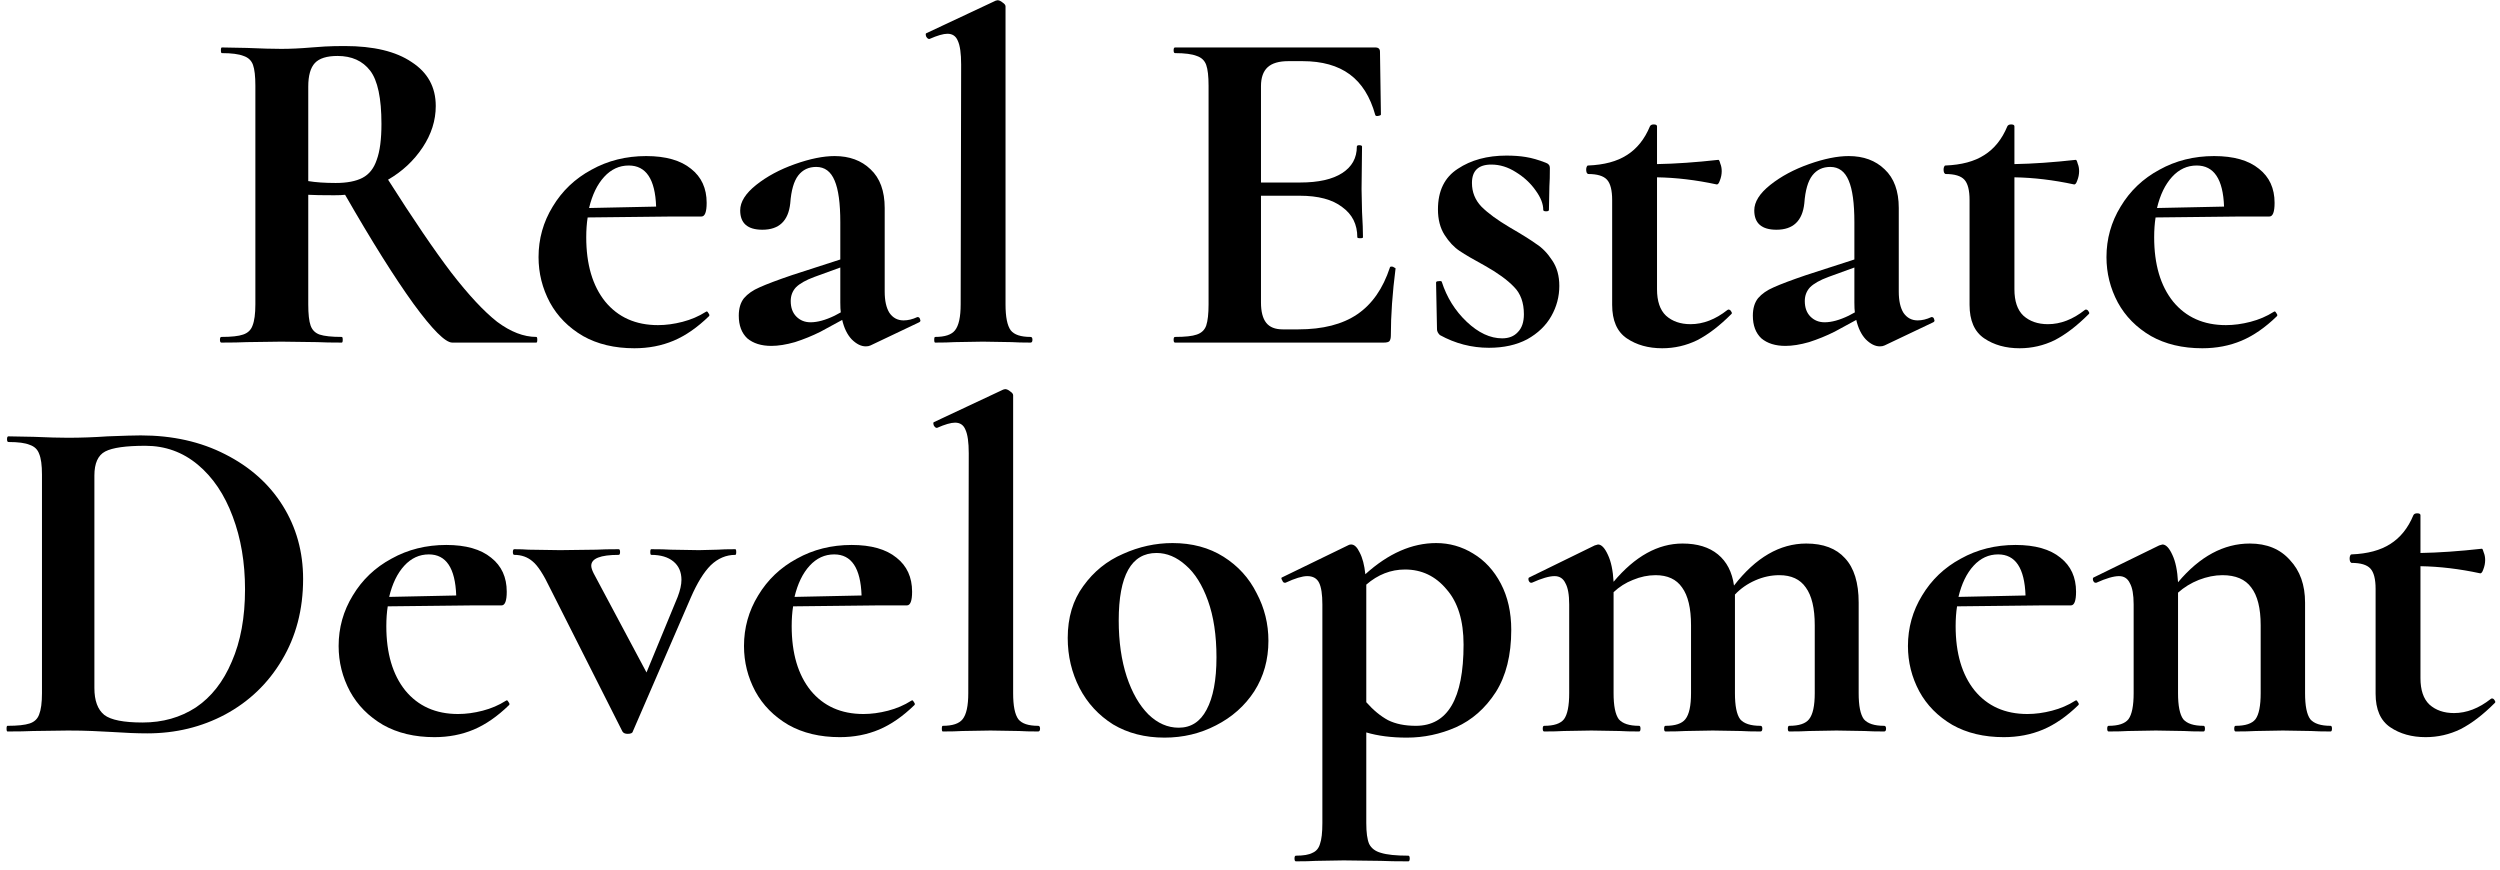
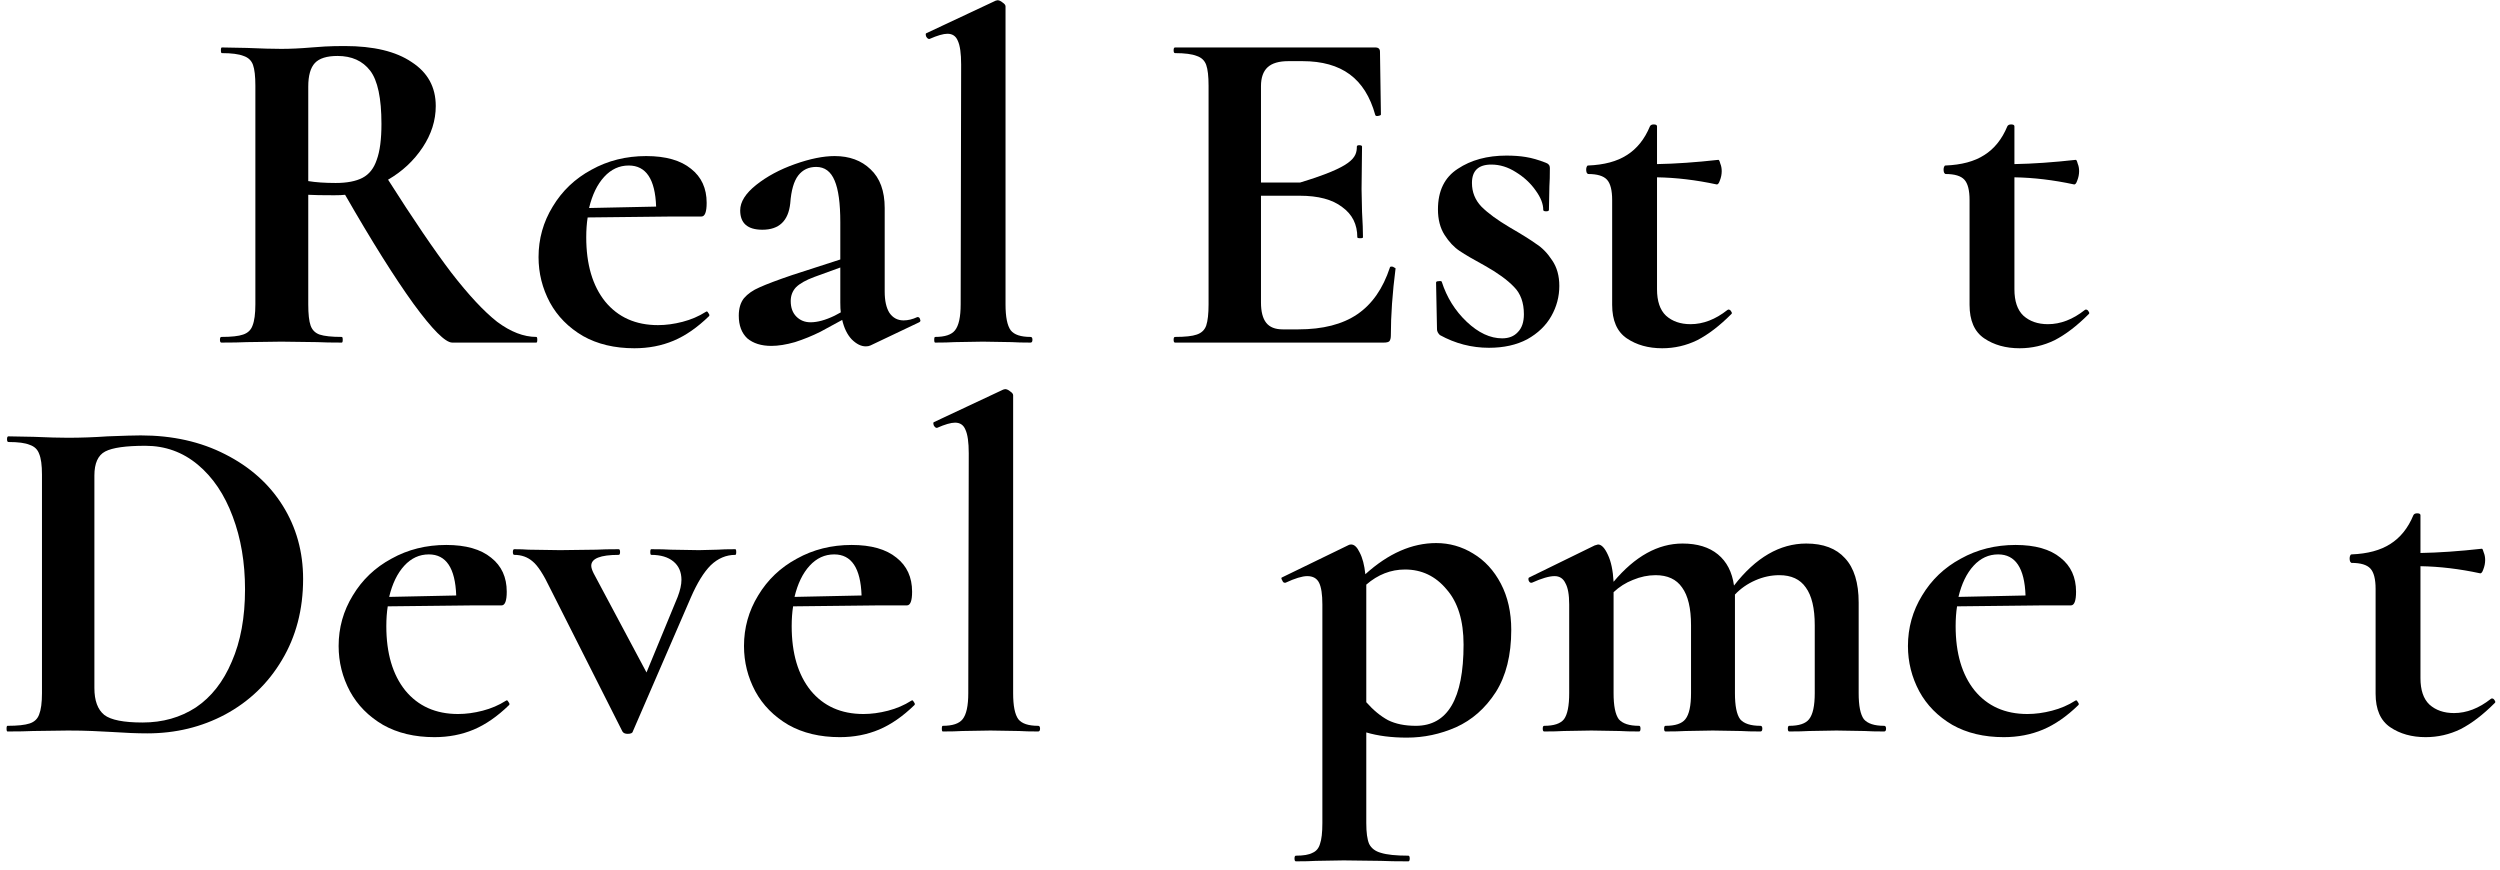
<svg xmlns="http://www.w3.org/2000/svg" width="270" height="94" viewBox="0 0 270 94" fill="none">
  <path d="M57.925 36.388C57.993 36.388 58.027 36.49 58.027 36.694C58.027 36.898 57.993 37 57.925 37H48.847C48.099 37 46.705 35.606 44.665 32.818C42.625 29.996 40.16 26.069 37.27 21.037C36.998 21.071 36.607 21.088 36.097 21.088C34.771 21.088 33.836 21.071 33.292 21.037V32.869C33.292 33.923 33.377 34.688 33.547 35.164C33.717 35.64 34.04 35.963 34.516 36.133C35.026 36.303 35.825 36.388 36.913 36.388C36.981 36.388 37.015 36.49 37.015 36.694C37.015 36.898 36.981 37 36.913 37C35.791 37 34.907 36.983 34.261 36.949L30.385 36.898L26.662 36.949C25.982 36.983 25.064 37 23.908 37C23.806 37 23.755 36.898 23.755 36.694C23.755 36.49 23.806 36.388 23.908 36.388C24.996 36.388 25.778 36.303 26.254 36.133C26.764 35.963 27.104 35.64 27.274 35.164C27.478 34.654 27.58 33.889 27.58 32.869V9.256C27.58 8.236 27.495 7.488 27.325 7.012C27.155 6.536 26.815 6.213 26.305 6.043C25.795 5.839 25.013 5.737 23.959 5.737C23.891 5.737 23.857 5.635 23.857 5.431C23.857 5.227 23.891 5.125 23.959 5.125L26.662 5.176C28.226 5.244 29.467 5.278 30.385 5.278C31.371 5.278 32.459 5.227 33.649 5.125C34.023 5.091 34.499 5.057 35.077 5.023C35.689 4.989 36.403 4.972 37.219 4.972C40.347 4.972 42.761 5.55 44.461 6.706C46.195 7.828 47.062 9.409 47.062 11.449C47.062 13.013 46.586 14.509 45.634 15.937C44.682 17.365 43.441 18.521 41.911 19.405C44.631 23.689 46.909 27.038 48.745 29.452C50.615 31.866 52.264 33.634 53.692 34.756C55.154 35.844 56.565 36.388 57.925 36.388ZM33.292 19.558C34.108 19.694 35.094 19.762 36.25 19.762C37.474 19.762 38.443 19.575 39.157 19.201C39.871 18.827 40.381 18.181 40.687 17.263C41.027 16.345 41.197 15.053 41.197 13.387C41.197 10.599 40.789 8.678 39.973 7.624C39.157 6.57 37.984 6.043 36.454 6.043C35.298 6.043 34.482 6.298 34.006 6.808C33.53 7.318 33.292 8.168 33.292 9.358V19.558Z" fill="black" />
  <path d="M76.319 33.634C76.387 33.634 76.455 33.702 76.523 33.838C76.625 33.974 76.642 34.076 76.574 34.144C75.316 35.368 74.041 36.252 72.749 36.796C71.457 37.34 70.046 37.612 68.516 37.612C66.374 37.612 64.521 37.17 62.957 36.286C61.393 35.368 60.203 34.161 59.387 32.665C58.571 31.135 58.163 29.503 58.163 27.769C58.163 25.797 58.673 23.978 59.693 22.312C60.713 20.612 62.107 19.286 63.875 18.334C65.643 17.348 67.615 16.855 69.791 16.855C71.899 16.855 73.514 17.314 74.636 18.232C75.758 19.116 76.319 20.34 76.319 21.904C76.319 22.89 76.132 23.383 75.758 23.383H72.647L63.467 23.485C63.365 24.131 63.314 24.845 63.314 25.627C63.314 28.551 63.994 30.863 65.354 32.563C66.748 34.263 68.652 35.113 71.066 35.113C71.916 35.113 72.8 34.994 73.718 34.756C74.636 34.518 75.469 34.161 76.217 33.685L76.319 33.634ZM67.904 17.875C66.884 17.875 66 18.283 65.252 19.099C64.504 19.915 63.96 21.037 63.62 22.465L70.862 22.312C70.76 19.354 69.774 17.875 67.904 17.875Z" fill="black" />
  <path d="M99.117 34.246C99.253 34.246 99.338 34.331 99.372 34.501C99.44 34.637 99.406 34.739 99.27 34.807L94.017 37.306C93.881 37.374 93.711 37.408 93.507 37.408C92.997 37.408 92.487 37.153 91.977 36.643C91.501 36.133 91.161 35.436 90.957 34.552L88.611 35.827C87.727 36.269 86.809 36.643 85.857 36.949C84.905 37.221 84.055 37.357 83.307 37.357C82.219 37.357 81.352 37.085 80.706 36.541C80.094 35.963 79.788 35.147 79.788 34.093C79.788 33.311 79.975 32.682 80.349 32.206C80.757 31.73 81.318 31.339 82.032 31.033C82.78 30.693 83.953 30.251 85.551 29.707L90.753 28.024V23.995C90.753 21.955 90.549 20.459 90.141 19.507C89.733 18.521 89.07 18.028 88.152 18.028C87.336 18.028 86.69 18.334 86.214 18.946C85.738 19.558 85.449 20.561 85.347 21.955C85.143 23.859 84.14 24.811 82.338 24.811C80.74 24.811 79.941 24.114 79.941 22.72C79.941 21.802 80.519 20.884 81.675 19.966C82.831 19.048 84.225 18.3 85.857 17.722C87.489 17.144 88.917 16.855 90.141 16.855C91.739 16.855 93.031 17.331 94.017 18.283C95.037 19.235 95.547 20.629 95.547 22.465V31.492C95.547 32.478 95.717 33.243 96.057 33.787C96.431 34.331 96.941 34.603 97.587 34.603C98.063 34.603 98.556 34.484 99.066 34.246H99.117ZM90.804 33.736C90.77 33.498 90.753 33.141 90.753 32.665V28.891L87.948 29.911C87.03 30.251 86.367 30.625 85.959 31.033C85.585 31.441 85.398 31.934 85.398 32.512C85.398 33.226 85.602 33.787 86.01 34.195C86.418 34.603 86.928 34.807 87.54 34.807C88.288 34.807 89.155 34.569 90.141 34.093L90.804 33.736Z" fill="black" />
  <path d="M100.998 37C100.93 37 100.896 36.898 100.896 36.694C100.896 36.49 100.93 36.388 100.998 36.388C102.052 36.388 102.766 36.15 103.14 35.674C103.548 35.164 103.752 34.229 103.752 32.869L103.803 6.961C103.803 5.771 103.684 4.921 103.446 4.411C103.242 3.901 102.868 3.646 102.324 3.646C101.882 3.646 101.236 3.833 100.386 4.207H100.335C100.233 4.207 100.131 4.122 100.029 3.952C99.961 3.748 99.961 3.629 100.029 3.595L107.526 0.076L107.73 0.025C107.9 0.025 108.087 0.11 108.291 0.28C108.495 0.416 108.597 0.552 108.597 0.688V32.869C108.597 34.229 108.784 35.164 109.158 35.674C109.532 36.15 110.246 36.388 111.3 36.388C111.436 36.388 111.504 36.49 111.504 36.694C111.504 36.898 111.436 37 111.3 37C110.45 37 109.77 36.983 109.26 36.949L106.149 36.898L103.089 36.949C102.579 36.983 101.882 37 100.998 37Z" fill="black" />
-   <path d="M150.109 28.891C150.109 28.823 150.177 28.789 150.313 28.789C150.415 28.789 150.5 28.823 150.568 28.891C150.67 28.925 150.721 28.959 150.721 28.993C150.381 31.645 150.211 34.059 150.211 36.235C150.211 36.507 150.16 36.711 150.058 36.847C149.956 36.949 149.752 37 149.446 37H126.904C126.802 37 126.751 36.898 126.751 36.694C126.751 36.49 126.802 36.388 126.904 36.388C127.992 36.388 128.774 36.303 129.25 36.133C129.76 35.963 130.1 35.64 130.27 35.164C130.44 34.654 130.525 33.889 130.525 32.869V9.256C130.525 8.236 130.44 7.488 130.27 7.012C130.1 6.536 129.76 6.213 129.25 6.043C128.74 5.839 127.958 5.737 126.904 5.737C126.802 5.737 126.751 5.635 126.751 5.431C126.751 5.227 126.802 5.125 126.904 5.125H148.528C148.868 5.125 149.038 5.278 149.038 5.584L149.14 12.367C149.14 12.435 149.038 12.486 148.834 12.52C148.664 12.554 148.562 12.52 148.528 12.418C147.984 10.446 147.066 8.984 145.774 8.032C144.482 7.08 142.782 6.604 140.674 6.604H139.144C138.124 6.604 137.376 6.825 136.9 7.267C136.424 7.709 136.186 8.389 136.186 9.307V19.711H140.419C142.391 19.711 143.904 19.371 144.958 18.691C146.012 18.011 146.539 17.059 146.539 15.835C146.539 15.733 146.624 15.682 146.794 15.682C146.998 15.682 147.1 15.733 147.1 15.835L147.049 20.425L147.1 22.873C147.168 24.029 147.202 24.947 147.202 25.627C147.202 25.695 147.1 25.729 146.896 25.729C146.692 25.729 146.59 25.695 146.59 25.627C146.59 24.233 146.046 23.145 144.958 22.363C143.904 21.547 142.374 21.139 140.368 21.139H136.186V32.665C136.186 33.651 136.373 34.382 136.747 34.858C137.121 35.334 137.716 35.572 138.532 35.572H140.215C142.867 35.572 144.992 35.028 146.59 33.94C148.188 32.852 149.361 31.169 150.109 28.891Z" fill="black" />
+   <path d="M150.109 28.891C150.109 28.823 150.177 28.789 150.313 28.789C150.415 28.789 150.5 28.823 150.568 28.891C150.67 28.925 150.721 28.959 150.721 28.993C150.381 31.645 150.211 34.059 150.211 36.235C150.211 36.507 150.16 36.711 150.058 36.847C149.956 36.949 149.752 37 149.446 37H126.904C126.802 37 126.751 36.898 126.751 36.694C126.751 36.49 126.802 36.388 126.904 36.388C127.992 36.388 128.774 36.303 129.25 36.133C129.76 35.963 130.1 35.64 130.27 35.164C130.44 34.654 130.525 33.889 130.525 32.869V9.256C130.525 8.236 130.44 7.488 130.27 7.012C130.1 6.536 129.76 6.213 129.25 6.043C128.74 5.839 127.958 5.737 126.904 5.737C126.802 5.737 126.751 5.635 126.751 5.431C126.751 5.227 126.802 5.125 126.904 5.125H148.528C148.868 5.125 149.038 5.278 149.038 5.584L149.14 12.367C149.14 12.435 149.038 12.486 148.834 12.52C148.664 12.554 148.562 12.52 148.528 12.418C147.984 10.446 147.066 8.984 145.774 8.032C144.482 7.08 142.782 6.604 140.674 6.604H139.144C138.124 6.604 137.376 6.825 136.9 7.267C136.424 7.709 136.186 8.389 136.186 9.307V19.711H140.419C146.012 18.011 146.539 17.059 146.539 15.835C146.539 15.733 146.624 15.682 146.794 15.682C146.998 15.682 147.1 15.733 147.1 15.835L147.049 20.425L147.1 22.873C147.168 24.029 147.202 24.947 147.202 25.627C147.202 25.695 147.1 25.729 146.896 25.729C146.692 25.729 146.59 25.695 146.59 25.627C146.59 24.233 146.046 23.145 144.958 22.363C143.904 21.547 142.374 21.139 140.368 21.139H136.186V32.665C136.186 33.651 136.373 34.382 136.747 34.858C137.121 35.334 137.716 35.572 138.532 35.572H140.215C142.867 35.572 144.992 35.028 146.59 33.94C148.188 32.852 149.361 31.169 150.109 28.891Z" fill="black" />
  <path d="M158.971 19.762C158.971 20.748 159.311 21.598 159.991 22.312C160.705 23.026 161.725 23.774 163.051 24.556C164.343 25.304 165.295 25.899 165.907 26.341C166.553 26.749 167.131 27.344 167.641 28.126C168.151 28.874 168.406 29.792 168.406 30.88C168.406 32.036 168.117 33.124 167.539 34.144C166.961 35.164 166.094 35.997 164.938 36.643C163.782 37.255 162.405 37.561 160.807 37.561C158.937 37.561 157.169 37.102 155.503 36.184C155.299 35.98 155.197 35.776 155.197 35.572L155.095 30.523C155.095 30.421 155.18 30.37 155.35 30.37C155.554 30.336 155.673 30.353 155.707 30.421C156.251 32.121 157.152 33.566 158.41 34.756C159.668 35.946 160.943 36.541 162.235 36.541C162.949 36.541 163.51 36.32 163.918 35.878C164.36 35.436 164.581 34.79 164.581 33.94C164.581 32.682 164.224 31.696 163.51 30.982C162.796 30.234 161.742 29.469 160.348 28.687C159.158 28.041 158.257 27.514 157.645 27.106C157.033 26.698 156.489 26.12 156.013 25.372C155.537 24.624 155.299 23.706 155.299 22.618C155.299 20.612 156.013 19.15 157.441 18.232C158.869 17.28 160.62 16.804 162.694 16.804C163.476 16.804 164.173 16.855 164.785 16.957C165.431 17.059 166.145 17.263 166.927 17.569C167.233 17.671 167.386 17.858 167.386 18.13C167.386 18.98 167.369 19.643 167.335 20.119L167.284 22.669C167.284 22.771 167.182 22.822 166.978 22.822C166.774 22.822 166.672 22.771 166.672 22.669C166.672 22.023 166.4 21.326 165.856 20.578C165.312 19.796 164.598 19.133 163.714 18.589C162.864 18.045 161.98 17.773 161.062 17.773C159.668 17.773 158.971 18.436 158.971 19.762Z" fill="black" />
  <path d="M186.659 33.43C186.795 33.43 186.897 33.498 186.965 33.634C187.067 33.77 187.067 33.872 186.965 33.94C185.707 35.198 184.483 36.133 183.293 36.745C182.103 37.323 180.845 37.612 179.519 37.612C178.023 37.612 176.748 37.255 175.694 36.541C174.64 35.827 174.113 34.62 174.113 32.92V21.598C174.113 20.544 173.926 19.813 173.552 19.405C173.178 18.997 172.498 18.793 171.512 18.793C171.478 18.793 171.427 18.742 171.359 18.64C171.325 18.538 171.308 18.436 171.308 18.334C171.308 18.198 171.325 18.096 171.359 18.028C171.393 17.926 171.444 17.875 171.512 17.875C173.246 17.807 174.64 17.433 175.694 16.753C176.782 16.073 177.615 15.036 178.193 13.642C178.261 13.506 178.397 13.438 178.601 13.438C178.839 13.438 178.958 13.506 178.958 13.642V17.722C180.93 17.688 183.14 17.535 185.588 17.263C185.656 17.263 185.724 17.399 185.792 17.671C185.894 17.909 185.945 18.181 185.945 18.487C185.945 18.827 185.877 19.167 185.741 19.507C185.639 19.813 185.52 19.949 185.384 19.915C183.174 19.439 181.032 19.184 178.958 19.15V31.237C178.958 32.529 179.281 33.481 179.927 34.093C180.607 34.705 181.491 35.011 182.579 35.011C183.939 35.011 185.265 34.501 186.557 33.481L186.659 33.43Z" fill="black" />
-   <path d="M208.637 34.246C208.773 34.246 208.858 34.331 208.892 34.501C208.96 34.637 208.926 34.739 208.79 34.807L203.537 37.306C203.401 37.374 203.231 37.408 203.027 37.408C202.517 37.408 202.007 37.153 201.497 36.643C201.021 36.133 200.681 35.436 200.477 34.552L198.131 35.827C197.247 36.269 196.329 36.643 195.377 36.949C194.425 37.221 193.575 37.357 192.827 37.357C191.739 37.357 190.872 37.085 190.226 36.541C189.614 35.963 189.308 35.147 189.308 34.093C189.308 33.311 189.495 32.682 189.869 32.206C190.277 31.73 190.838 31.339 191.552 31.033C192.3 30.693 193.473 30.251 195.071 29.707L200.273 28.024V23.995C200.273 21.955 200.069 20.459 199.661 19.507C199.253 18.521 198.59 18.028 197.672 18.028C196.856 18.028 196.21 18.334 195.734 18.946C195.258 19.558 194.969 20.561 194.867 21.955C194.663 23.859 193.66 24.811 191.858 24.811C190.26 24.811 189.461 24.114 189.461 22.72C189.461 21.802 190.039 20.884 191.195 19.966C192.351 19.048 193.745 18.3 195.377 17.722C197.009 17.144 198.437 16.855 199.661 16.855C201.259 16.855 202.551 17.331 203.537 18.283C204.557 19.235 205.067 20.629 205.067 22.465V31.492C205.067 32.478 205.237 33.243 205.577 33.787C205.951 34.331 206.461 34.603 207.107 34.603C207.583 34.603 208.076 34.484 208.586 34.246H208.637ZM200.324 33.736C200.29 33.498 200.273 33.141 200.273 32.665V28.891L197.468 29.911C196.55 30.251 195.887 30.625 195.479 31.033C195.105 31.441 194.918 31.934 194.918 32.512C194.918 33.226 195.122 33.787 195.53 34.195C195.938 34.603 196.448 34.807 197.06 34.807C197.808 34.807 198.675 34.569 199.661 34.093L200.324 33.736Z" fill="black" />
  <path d="M225.258 33.43C225.394 33.43 225.496 33.498 225.564 33.634C225.666 33.77 225.666 33.872 225.564 33.94C224.306 35.198 223.082 36.133 221.892 36.745C220.702 37.323 219.444 37.612 218.118 37.612C216.622 37.612 215.347 37.255 214.293 36.541C213.239 35.827 212.712 34.62 212.712 32.92V21.598C212.712 20.544 212.525 19.813 212.151 19.405C211.777 18.997 211.097 18.793 210.111 18.793C210.077 18.793 210.026 18.742 209.958 18.64C209.924 18.538 209.907 18.436 209.907 18.334C209.907 18.198 209.924 18.096 209.958 18.028C209.992 17.926 210.043 17.875 210.111 17.875C211.845 17.807 213.239 17.433 214.293 16.753C215.381 16.073 216.214 15.036 216.792 13.642C216.86 13.506 216.996 13.438 217.2 13.438C217.438 13.438 217.557 13.506 217.557 13.642V17.722C219.529 17.688 221.739 17.535 224.187 17.263C224.255 17.263 224.323 17.399 224.391 17.671C224.493 17.909 224.544 18.181 224.544 18.487C224.544 18.827 224.476 19.167 224.34 19.507C224.238 19.813 224.119 19.949 223.983 19.915C221.773 19.439 219.631 19.184 217.557 19.15V31.237C217.557 32.529 217.88 33.481 218.526 34.093C219.206 34.705 220.09 35.011 221.178 35.011C222.538 35.011 223.864 34.501 225.156 33.481L225.258 33.43Z" fill="black" />
-   <path d="M245.655 33.634C245.723 33.634 245.791 33.702 245.859 33.838C245.961 33.974 245.978 34.076 245.91 34.144C244.652 35.368 243.377 36.252 242.085 36.796C240.793 37.34 239.382 37.612 237.852 37.612C235.71 37.612 233.857 37.17 232.293 36.286C230.729 35.368 229.539 34.161 228.723 32.665C227.907 31.135 227.499 29.503 227.499 27.769C227.499 25.797 228.009 23.978 229.029 22.312C230.049 20.612 231.443 19.286 233.211 18.334C234.979 17.348 236.951 16.855 239.127 16.855C241.235 16.855 242.85 17.314 243.972 18.232C245.094 19.116 245.655 20.34 245.655 21.904C245.655 22.89 245.468 23.383 245.094 23.383H241.983L232.803 23.485C232.701 24.131 232.65 24.845 232.65 25.627C232.65 28.551 233.33 30.863 234.69 32.563C236.084 34.263 237.988 35.113 240.402 35.113C241.252 35.113 242.136 34.994 243.054 34.756C243.972 34.518 244.805 34.161 245.553 33.685L245.655 33.634ZM237.24 17.875C236.22 17.875 235.336 18.283 234.588 19.099C233.84 19.915 233.296 21.037 232.956 22.465L240.198 22.312C240.096 19.354 239.11 17.875 237.24 17.875Z" fill="black" />
  <path d="M15.906 79.204C14.818 79.204 13.526 79.153 12.03 79.051C11.486 79.017 10.806 78.983 9.99 78.949C9.208 78.915 8.324 78.898 7.338 78.898L3.564 78.949C2.884 78.983 1.966 79 0.81 79C0.742 79 0.708 78.898 0.708 78.694C0.708 78.49 0.742 78.388 0.81 78.388C1.898 78.388 2.697 78.303 3.207 78.133C3.717 77.963 4.057 77.64 4.227 77.164C4.431 76.654 4.533 75.889 4.533 74.869V51.256C4.533 50.236 4.431 49.488 4.227 49.012C4.057 48.536 3.717 48.213 3.207 48.043C2.731 47.839 1.966 47.737 0.912 47.737C0.81 47.737 0.759 47.635 0.759 47.431C0.759 47.227 0.81 47.125 0.912 47.125L3.615 47.176C5.179 47.244 6.42 47.278 7.338 47.278C8.732 47.278 10.16 47.227 11.622 47.125C13.39 47.057 14.58 47.023 15.192 47.023C18.626 47.023 21.669 47.703 24.321 49.063C27.007 50.423 29.081 52.276 30.543 54.622C32.005 56.968 32.736 59.603 32.736 62.527C32.736 65.825 31.971 68.749 30.441 71.299C28.945 73.815 26.905 75.77 24.321 77.164C21.771 78.524 18.966 79.204 15.906 79.204ZM15.396 78.031C17.572 78.031 19.493 77.487 21.159 76.399C22.825 75.277 24.117 73.628 25.035 71.452C25.987 69.276 26.463 66.675 26.463 63.649C26.463 60.759 26.021 58.141 25.137 55.795C24.253 53.415 22.995 51.545 21.363 50.185C19.731 48.825 17.844 48.145 15.702 48.145C13.594 48.145 12.149 48.349 11.367 48.757C10.585 49.165 10.194 50.032 10.194 51.358V74.308C10.194 75.668 10.551 76.637 11.265 77.215C11.979 77.759 13.356 78.031 15.396 78.031Z" fill="black" />
  <path d="M54.728 75.634C54.796 75.634 54.864 75.702 54.932 75.838C55.034 75.974 55.051 76.076 54.983 76.144C53.725 77.368 52.45 78.252 51.158 78.796C49.866 79.34 48.455 79.612 46.925 79.612C44.783 79.612 42.93 79.17 41.366 78.286C39.802 77.368 38.612 76.161 37.796 74.665C36.98 73.135 36.572 71.503 36.572 69.769C36.572 67.797 37.082 65.978 38.102 64.312C39.122 62.612 40.516 61.286 42.284 60.334C44.052 59.348 46.024 58.855 48.2 58.855C50.308 58.855 51.923 59.314 53.045 60.232C54.167 61.116 54.728 62.34 54.728 63.904C54.728 64.89 54.541 65.383 54.167 65.383H51.056L41.876 65.485C41.774 66.131 41.723 66.845 41.723 67.627C41.723 70.551 42.403 72.863 43.763 74.563C45.157 76.263 47.061 77.113 49.475 77.113C50.325 77.113 51.209 76.994 52.127 76.756C53.045 76.518 53.878 76.161 54.626 75.685L54.728 75.634ZM46.313 59.875C45.293 59.875 44.409 60.283 43.661 61.099C42.913 61.915 42.369 63.037 42.029 64.465L49.271 64.312C49.169 61.354 48.183 59.875 46.313 59.875Z" fill="black" />
  <path d="M79.411 59.314C79.479 59.314 79.513 59.416 79.513 59.62C79.513 59.824 79.479 59.926 79.411 59.926C78.425 59.926 77.541 60.3 76.759 61.048C76.011 61.796 75.297 62.952 74.617 64.516L68.344 79C68.31 79.17 68.123 79.255 67.783 79.255C67.511 79.255 67.324 79.17 67.222 79L59.419 63.547C58.705 62.051 58.076 61.082 57.532 60.64C56.988 60.164 56.325 59.926 55.543 59.926C55.441 59.926 55.39 59.824 55.39 59.62C55.39 59.416 55.441 59.314 55.543 59.314C56.155 59.314 56.665 59.331 57.073 59.365L60.49 59.416L64.417 59.365C64.995 59.331 65.794 59.314 66.814 59.314C66.916 59.314 66.967 59.416 66.967 59.62C66.967 59.824 66.916 59.926 66.814 59.926C64.842 59.926 63.856 60.317 63.856 61.099C63.856 61.303 63.941 61.575 64.111 61.915L69.823 72.625L73.189 64.465C73.461 63.751 73.597 63.139 73.597 62.629C73.597 61.779 73.308 61.116 72.73 60.64C72.152 60.164 71.353 59.926 70.333 59.926C70.265 59.926 70.231 59.824 70.231 59.62C70.231 59.416 70.265 59.314 70.333 59.314C71.251 59.314 71.948 59.331 72.424 59.365L75.484 59.416L77.524 59.365C77.932 59.331 78.561 59.314 79.411 59.314Z" fill="black" />
  <path d="M98.507 75.634C98.575 75.634 98.643 75.702 98.711 75.838C98.813 75.974 98.83 76.076 98.762 76.144C97.504 77.368 96.229 78.252 94.937 78.796C93.645 79.34 92.234 79.612 90.704 79.612C88.562 79.612 86.709 79.17 85.145 78.286C83.581 77.368 82.391 76.161 81.575 74.665C80.759 73.135 80.351 71.503 80.351 69.769C80.351 67.797 80.861 65.978 81.881 64.312C82.901 62.612 84.295 61.286 86.063 60.334C87.831 59.348 89.803 58.855 91.979 58.855C94.087 58.855 95.702 59.314 96.824 60.232C97.946 61.116 98.507 62.34 98.507 63.904C98.507 64.89 98.32 65.383 97.946 65.383H94.835L85.655 65.485C85.553 66.131 85.502 66.845 85.502 67.627C85.502 70.551 86.182 72.863 87.542 74.563C88.936 76.263 90.84 77.113 93.254 77.113C94.104 77.113 94.988 76.994 95.906 76.756C96.824 76.518 97.657 76.161 98.405 75.685L98.507 75.634ZM90.092 59.875C89.072 59.875 88.188 60.283 87.44 61.099C86.692 61.915 86.148 63.037 85.808 64.465L93.05 64.312C92.948 61.354 91.962 59.875 90.092 59.875Z" fill="black" />
  <path d="M101.82 79C101.752 79 101.718 78.898 101.718 78.694C101.718 78.49 101.752 78.388 101.82 78.388C102.874 78.388 103.588 78.15 103.962 77.674C104.37 77.164 104.574 76.229 104.574 74.869L104.625 48.961C104.625 47.771 104.506 46.921 104.268 46.411C104.064 45.901 103.69 45.646 103.146 45.646C102.704 45.646 102.058 45.833 101.208 46.207H101.157C101.055 46.207 100.953 46.122 100.851 45.952C100.783 45.748 100.783 45.629 100.851 45.595L108.348 42.076L108.552 42.025C108.722 42.025 108.909 42.11 109.113 42.28C109.317 42.416 109.419 42.552 109.419 42.688V74.869C109.419 76.229 109.606 77.164 109.98 77.674C110.354 78.15 111.068 78.388 112.122 78.388C112.258 78.388 112.326 78.49 112.326 78.694C112.326 78.898 112.258 79 112.122 79C111.272 79 110.592 78.983 110.082 78.949L106.971 78.898L103.911 78.949C103.401 78.983 102.704 79 101.82 79Z" fill="black" />
-   <path d="M125.769 79.663C123.661 79.663 121.808 79.187 120.21 78.235C118.646 77.249 117.439 75.94 116.589 74.308C115.739 72.642 115.314 70.84 115.314 68.902C115.314 66.692 115.875 64.822 116.997 63.292C118.119 61.728 119.547 60.572 121.281 59.824C123.015 59.042 124.8 58.651 126.636 58.651C128.744 58.651 130.58 59.144 132.144 60.13C133.708 61.116 134.898 62.425 135.714 64.057C136.564 65.655 136.989 67.372 136.989 69.208C136.989 71.248 136.479 73.067 135.459 74.665C134.439 76.229 133.062 77.453 131.328 78.337C129.628 79.221 127.775 79.663 125.769 79.663ZM127.299 78.592C128.625 78.592 129.628 77.946 130.308 76.654C131.022 75.328 131.379 73.441 131.379 70.993C131.379 68.613 131.073 66.573 130.461 64.873C129.849 63.173 129.05 61.898 128.064 61.048C127.078 60.164 126.024 59.722 124.902 59.722C122.182 59.722 120.822 62.153 120.822 67.015C120.822 69.293 121.111 71.316 121.689 73.084C122.267 74.818 123.049 76.178 124.035 77.164C125.021 78.116 126.109 78.592 127.299 78.592Z" fill="black" />
  <path d="M151.945 79.663C150.279 79.663 148.817 79.476 147.559 79.102V88.894C147.559 89.914 147.661 90.662 147.865 91.138C148.103 91.614 148.528 91.937 149.14 92.107C149.786 92.311 150.772 92.413 152.098 92.413C152.2 92.413 152.251 92.515 152.251 92.719C152.251 92.923 152.2 93.025 152.098 93.025C150.84 93.025 149.854 93.008 149.14 92.974L145.111 92.923L142.102 92.974C141.592 93.008 140.878 93.025 139.96 93.025C139.858 93.025 139.807 92.923 139.807 92.719C139.807 92.515 139.858 92.413 139.96 92.413C140.776 92.413 141.371 92.311 141.745 92.107C142.153 91.937 142.425 91.614 142.561 91.138C142.731 90.662 142.816 89.914 142.816 88.894V65.281C142.816 64.193 142.697 63.411 142.459 62.935C142.221 62.459 141.796 62.221 141.184 62.221C140.64 62.221 139.858 62.459 138.838 62.935H138.736C138.634 62.935 138.549 62.85 138.481 62.68C138.379 62.51 138.362 62.408 138.43 62.374L145.672 58.855C145.74 58.821 145.825 58.804 145.927 58.804C146.267 58.804 146.573 59.093 146.845 59.671C147.151 60.249 147.355 61.031 147.457 62.017C149.939 59.773 152.489 58.651 155.107 58.651C156.535 58.651 157.861 59.025 159.085 59.773C160.343 60.521 161.346 61.609 162.094 63.037C162.842 64.465 163.216 66.131 163.216 68.035C163.216 70.755 162.655 72.999 161.533 74.767C160.411 76.501 158.983 77.759 157.249 78.541C155.549 79.289 153.781 79.663 151.945 79.663ZM151.741 61.507C150.211 61.507 148.817 62.051 147.559 63.139V75.838C148.307 76.688 149.089 77.334 149.905 77.776C150.721 78.184 151.724 78.388 152.914 78.388C156.348 78.388 158.065 75.464 158.065 69.616C158.065 67.032 157.453 65.043 156.229 63.649C155.039 62.221 153.543 61.507 151.741 61.507Z" fill="black" />
  <path d="M203.49 78.388C203.626 78.388 203.694 78.49 203.694 78.694C203.694 78.898 203.626 79 203.49 79C202.606 79 201.909 78.983 201.399 78.949L198.339 78.898L195.381 78.949C194.837 78.983 194.123 79 193.239 79C193.137 79 193.086 78.898 193.086 78.694C193.086 78.49 193.137 78.388 193.239 78.388C194.293 78.388 195.007 78.15 195.381 77.674C195.789 77.164 195.993 76.229 195.993 74.869V67.525C195.993 65.689 195.67 64.329 195.024 63.445C194.412 62.561 193.46 62.119 192.168 62.119C191.284 62.119 190.417 62.306 189.567 62.68C188.717 63.054 187.986 63.564 187.374 64.21V74.869C187.374 76.229 187.561 77.164 187.935 77.674C188.343 78.15 189.074 78.388 190.128 78.388C190.264 78.388 190.332 78.49 190.332 78.694C190.332 78.898 190.264 79 190.128 79C189.244 79 188.547 78.983 188.037 78.949L184.977 78.898L182.019 78.949C181.475 78.983 180.761 79 179.877 79C179.775 79 179.724 78.898 179.724 78.694C179.724 78.49 179.775 78.388 179.877 78.388C180.931 78.388 181.645 78.15 182.019 77.674C182.427 77.164 182.631 76.229 182.631 74.869V67.525C182.631 65.689 182.308 64.329 181.662 63.445C181.05 62.561 180.098 62.119 178.806 62.119C177.99 62.119 177.174 62.289 176.358 62.629C175.576 62.935 174.879 63.377 174.267 63.955V74.869C174.267 76.229 174.454 77.164 174.828 77.674C175.236 78.15 175.967 78.388 177.021 78.388C177.123 78.388 177.174 78.49 177.174 78.694C177.174 78.898 177.123 79 177.021 79C176.137 79 175.44 78.983 174.93 78.949L171.87 78.898L168.861 78.949C168.351 78.983 167.654 79 166.77 79C166.668 79 166.617 78.898 166.617 78.694C166.617 78.49 166.668 78.388 166.77 78.388C167.824 78.388 168.538 78.15 168.912 77.674C169.286 77.164 169.473 76.229 169.473 74.869V65.281C169.473 64.227 169.337 63.462 169.065 62.986C168.827 62.476 168.436 62.221 167.892 62.221C167.314 62.221 166.498 62.459 165.444 62.935H165.342C165.24 62.935 165.155 62.85 165.087 62.68C165.053 62.51 165.07 62.408 165.138 62.374L172.227 58.906C172.431 58.838 172.55 58.804 172.584 58.804C172.958 58.804 173.315 59.178 173.655 59.926C173.995 60.64 174.199 61.609 174.267 62.833C176.579 60.079 179.061 58.702 181.713 58.702C183.311 58.702 184.586 59.093 185.538 59.875C186.49 60.657 187.068 61.779 187.272 63.241C189.618 60.215 192.219 58.702 195.075 58.702C196.911 58.702 198.305 59.229 199.257 60.283C200.243 61.337 200.736 62.935 200.736 65.077V74.869C200.736 76.229 200.923 77.164 201.297 77.674C201.705 78.15 202.436 78.388 203.49 78.388Z" fill="black" />
  <path d="M224.214 75.634C224.282 75.634 224.35 75.702 224.418 75.838C224.52 75.974 224.537 76.076 224.469 76.144C223.211 77.368 221.936 78.252 220.644 78.796C219.352 79.34 217.941 79.612 216.411 79.612C214.269 79.612 212.416 79.17 210.852 78.286C209.288 77.368 208.098 76.161 207.282 74.665C206.466 73.135 206.058 71.503 206.058 69.769C206.058 67.797 206.568 65.978 207.588 64.312C208.608 62.612 210.002 61.286 211.77 60.334C213.538 59.348 215.51 58.855 217.686 58.855C219.794 58.855 221.409 59.314 222.531 60.232C223.653 61.116 224.214 62.34 224.214 63.904C224.214 64.89 224.027 65.383 223.653 65.383H220.542L211.362 65.485C211.26 66.131 211.209 66.845 211.209 67.627C211.209 70.551 211.889 72.863 213.249 74.563C214.643 76.263 216.547 77.113 218.961 77.113C219.811 77.113 220.695 76.994 221.613 76.756C222.531 76.518 223.364 76.161 224.112 75.685L224.214 75.634ZM215.799 59.875C214.779 59.875 213.895 60.283 213.147 61.099C212.399 61.915 211.855 63.037 211.515 64.465L218.757 64.312C218.655 61.354 217.669 59.875 215.799 59.875Z" fill="black" />
-   <path d="M251.701 78.388C251.803 78.388 251.854 78.49 251.854 78.694C251.854 78.898 251.803 79 251.701 79C250.817 79 250.12 78.983 249.61 78.949L246.55 78.898L243.592 78.949C243.048 78.983 242.334 79 241.45 79C241.348 79 241.297 78.898 241.297 78.694C241.297 78.49 241.348 78.388 241.45 78.388C242.504 78.388 243.218 78.15 243.592 77.674C243.966 77.164 244.153 76.229 244.153 74.869V67.525C244.153 65.689 243.813 64.329 243.133 63.445C242.487 62.561 241.45 62.119 240.022 62.119C239.206 62.119 238.356 62.289 237.472 62.629C236.622 62.969 235.874 63.428 235.228 64.006V74.869C235.228 76.229 235.415 77.164 235.789 77.674C236.197 78.15 236.928 78.388 237.982 78.388C238.084 78.388 238.135 78.49 238.135 78.694C238.135 78.898 238.084 79 237.982 79C237.098 79 236.401 78.983 235.891 78.949L232.831 78.898L229.822 78.949C229.312 78.983 228.615 79 227.731 79C227.629 79 227.578 78.898 227.578 78.694C227.578 78.49 227.629 78.388 227.731 78.388C228.785 78.388 229.499 78.15 229.873 77.674C230.247 77.164 230.434 76.229 230.434 74.869V65.281C230.434 64.227 230.298 63.462 230.026 62.986C229.788 62.476 229.397 62.221 228.853 62.221C228.275 62.221 227.459 62.459 226.405 62.935H226.303C226.201 62.935 226.116 62.85 226.048 62.68C226.014 62.51 226.031 62.408 226.099 62.374L233.188 58.906C233.392 58.838 233.511 58.804 233.545 58.804C233.919 58.804 234.276 59.178 234.616 59.926C234.956 60.64 235.16 61.626 235.228 62.884C237.574 60.096 240.158 58.702 242.98 58.702C244.816 58.702 246.261 59.297 247.315 60.487C248.403 61.643 248.947 63.173 248.947 65.077V74.869C248.947 76.229 249.134 77.164 249.508 77.674C249.916 78.15 250.647 78.388 251.701 78.388Z" fill="black" />
  <path d="M269.111 75.43C269.247 75.43 269.349 75.498 269.417 75.634C269.519 75.77 269.519 75.872 269.417 75.94C268.159 77.198 266.935 78.133 265.745 78.745C264.555 79.323 263.297 79.612 261.971 79.612C260.475 79.612 259.2 79.255 258.146 78.541C257.092 77.827 256.565 76.62 256.565 74.92V63.598C256.565 62.544 256.378 61.813 256.004 61.405C255.63 60.997 254.95 60.793 253.964 60.793C253.93 60.793 253.879 60.742 253.811 60.64C253.777 60.538 253.76 60.436 253.76 60.334C253.76 60.198 253.777 60.096 253.811 60.028C253.845 59.926 253.896 59.875 253.964 59.875C255.698 59.807 257.092 59.433 258.146 58.753C259.234 58.073 260.067 57.036 260.645 55.642C260.713 55.506 260.849 55.438 261.053 55.438C261.291 55.438 261.41 55.506 261.41 55.642V59.722C263.382 59.688 265.592 59.535 268.04 59.263C268.108 59.263 268.176 59.399 268.244 59.671C268.346 59.909 268.397 60.181 268.397 60.487C268.397 60.827 268.329 61.167 268.193 61.507C268.091 61.813 267.972 61.949 267.836 61.915C265.626 61.439 263.484 61.184 261.41 61.15V73.237C261.41 74.529 261.733 75.481 262.379 76.093C263.059 76.705 263.943 77.011 265.031 77.011C266.391 77.011 267.717 76.501 269.009 75.481L269.111 75.43Z" fill="black" />
</svg>